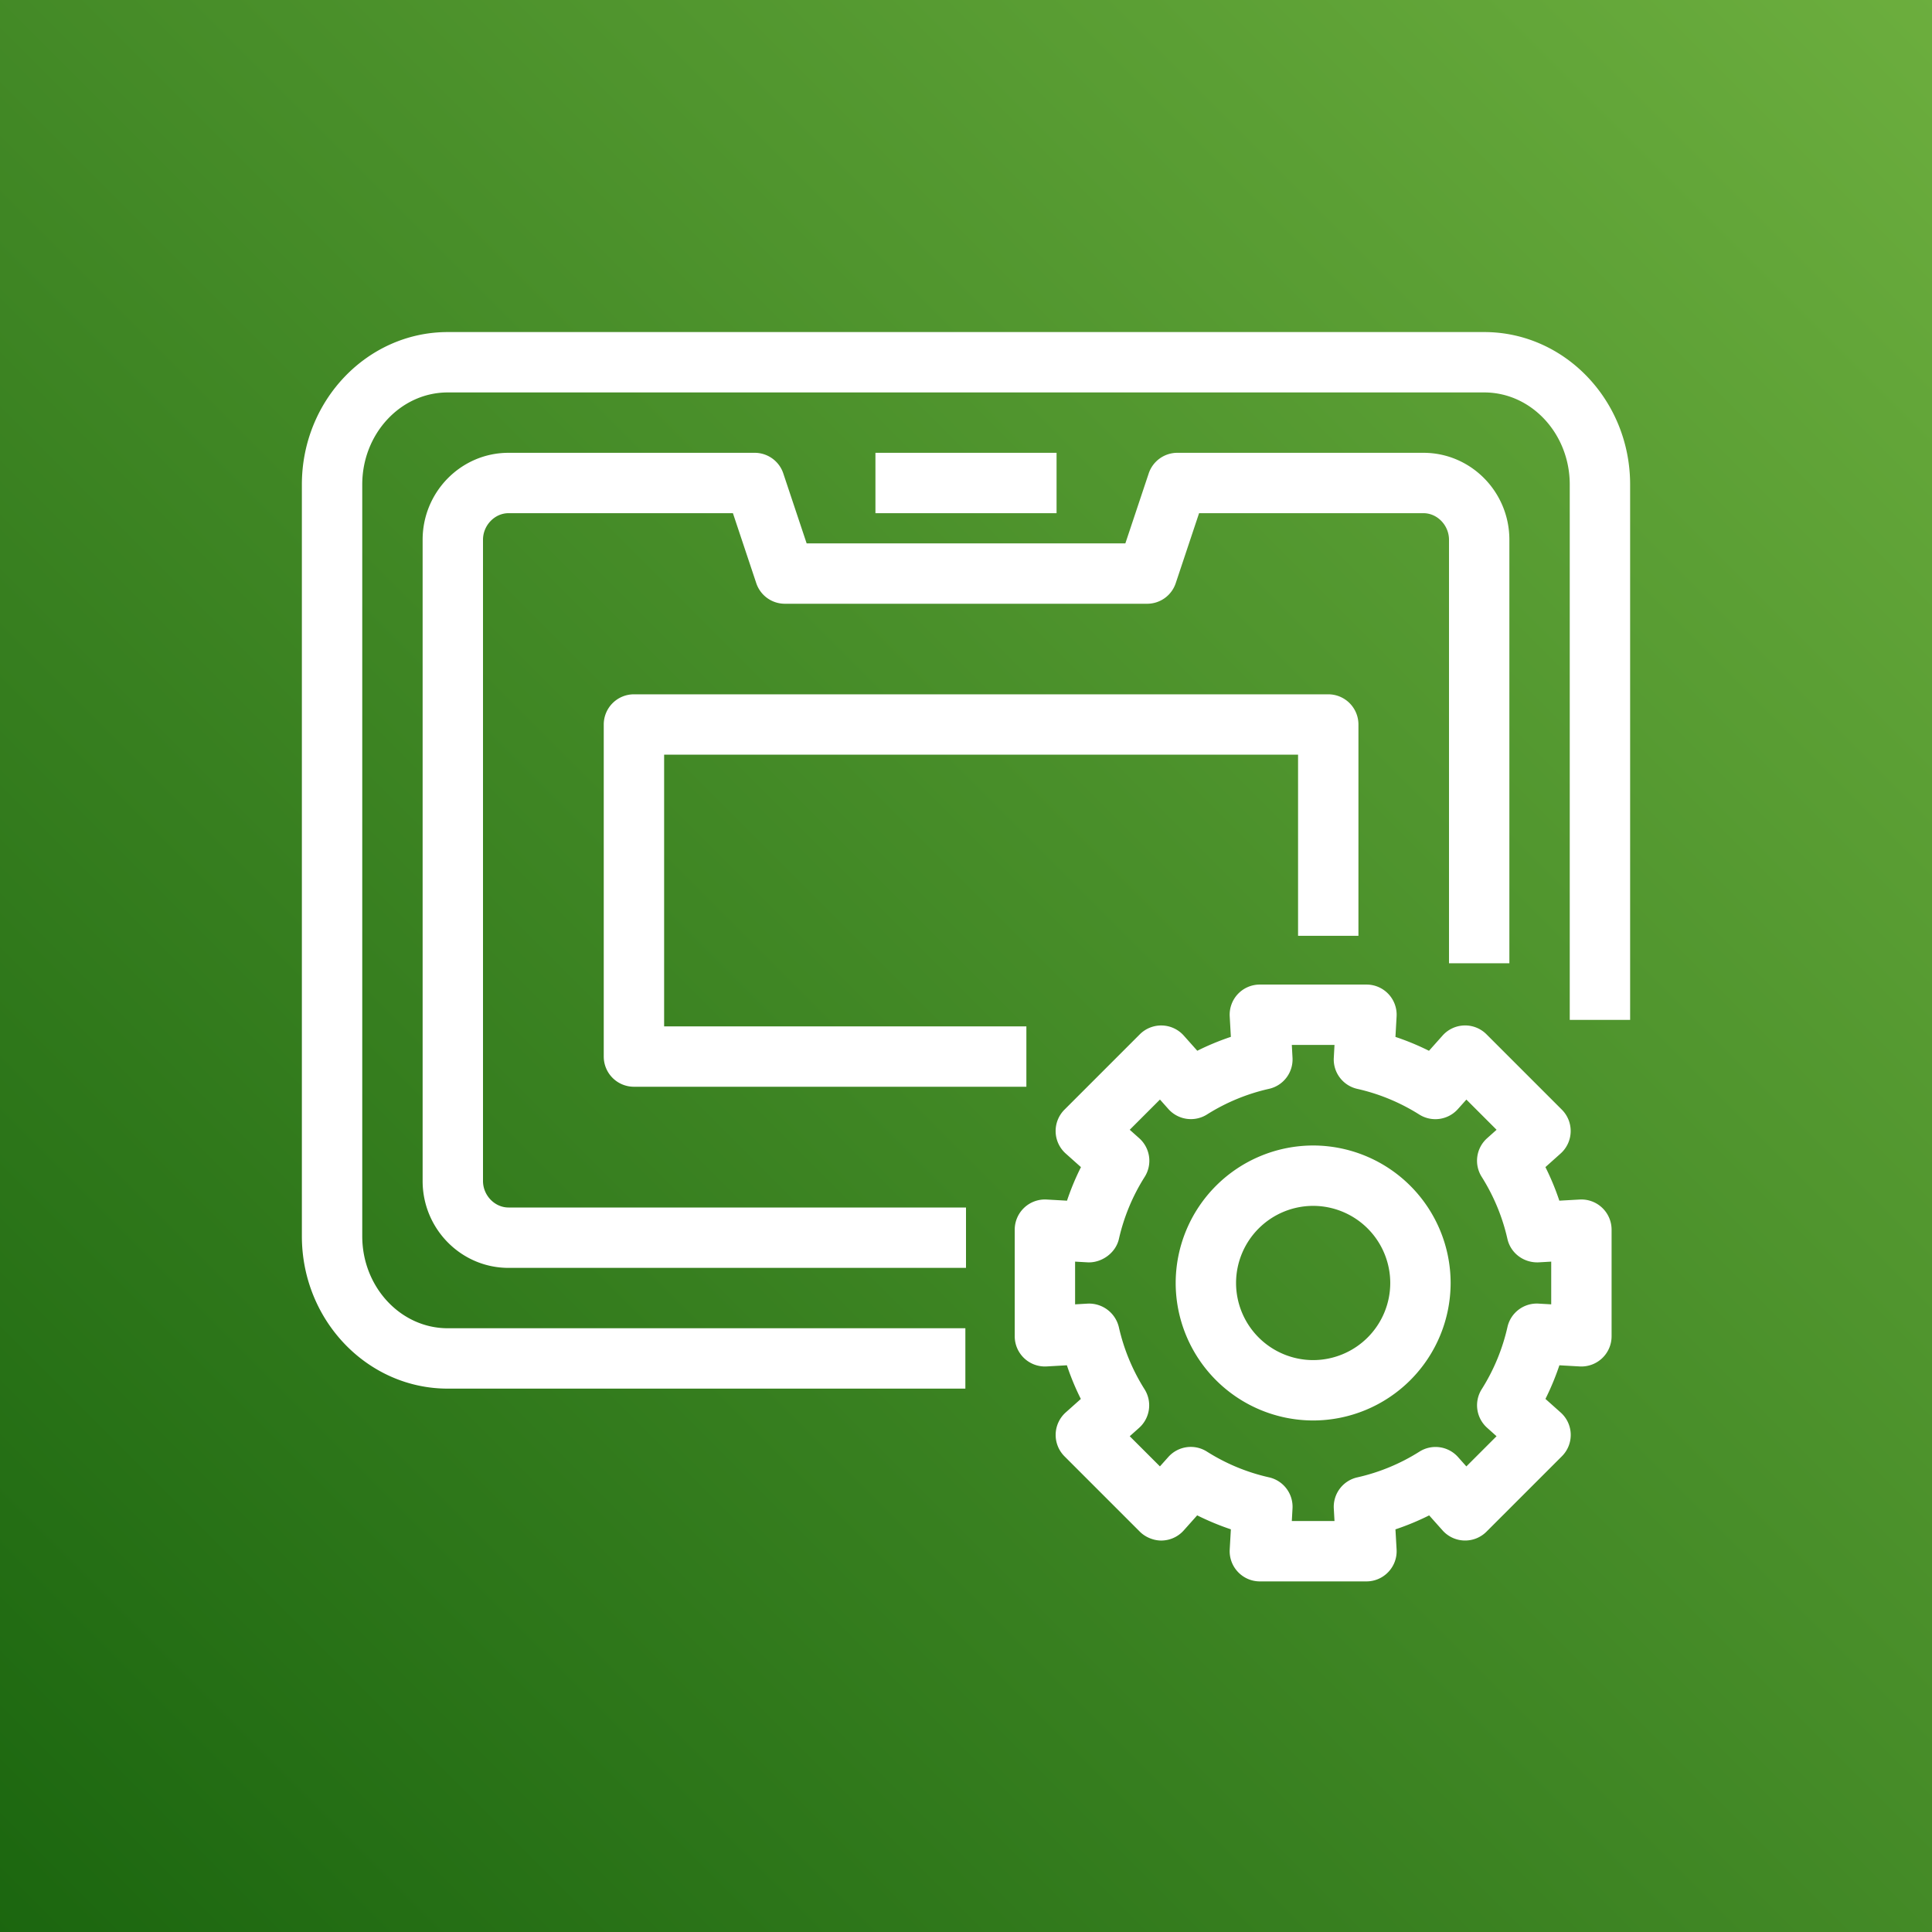
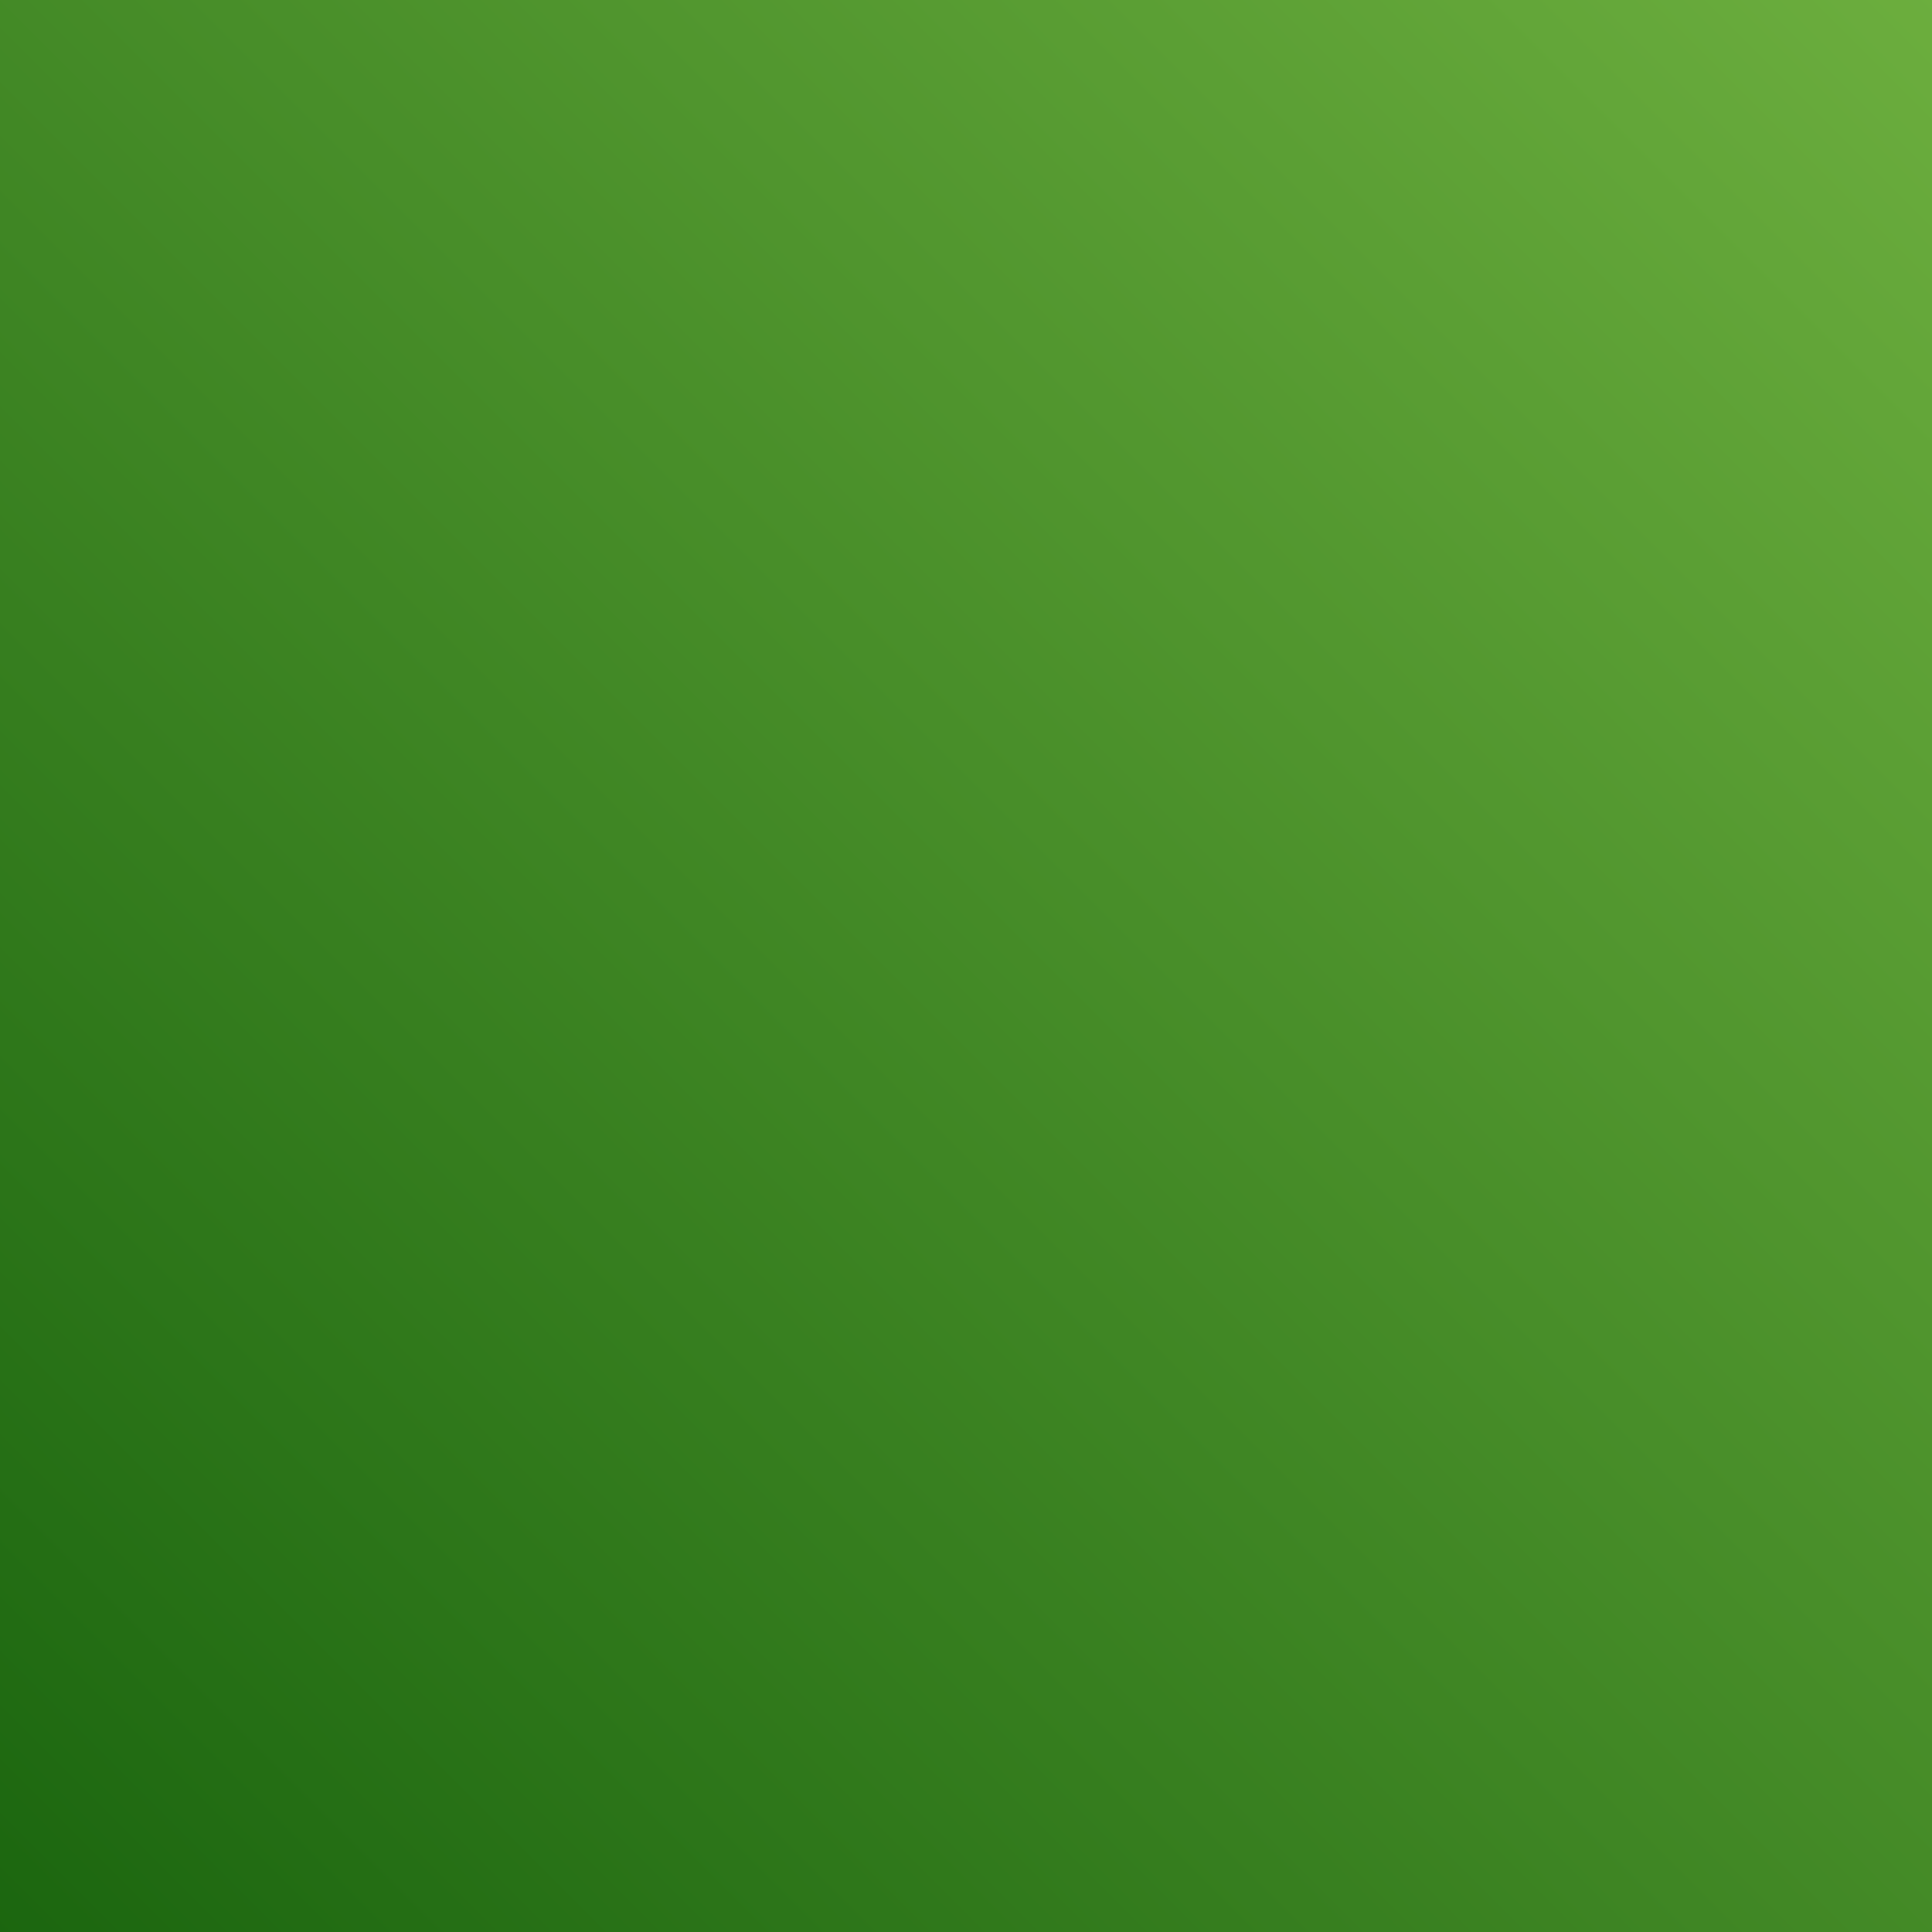
<svg xmlns="http://www.w3.org/2000/svg" viewBox="0 0 64 64">
  <rect x="0" y="0" width="64" height="64" fill="#333333" stroke="none" />
  <defs>
    <linearGradient id="ArchitectureAWSSnowballEdge_svg__a" x1="0%" x2="100%" y1="100%" y2="0%">
      <stop offset="0%" stop-color="#1B660F" />
      <stop offset="100%" stop-color="#6CAE3E" />
    </linearGradient>
  </defs>
  <g fill="none" fill-rule="evenodd">
    <path fill="url(#ArchitectureAWSSnowballEdge_svg__a)" d="M0 0h64v64H0z" />
-     <path fill="#FFF" d="M29 17h6v-2h-6v2Zm14 14v-6H22v9h12v2H21a1 1 0 0 1-1-1V24a1 1 0 0 1 1-1h23a1 1 0 0 1 1 1v7h-2Zm11-14.95v17.736h-2V16.05c0-1.681-1.271-3.05-2.832-3.05H14.832C13.271 13 12 14.369 12 16.05v24.901C12 42.632 13.271 44 14.832 44h17.147v2H14.832C12.168 46 10 43.735 10 40.951V16.05c0-2.784 2.168-5.05 4.832-5.05h34.336C51.832 11 54 13.266 54 16.05ZM16.845 40H32v2H16.845C15.276 42 14 40.709 14 39.121V17.88c0-1.588 1.276-2.88 2.845-2.88H25c.431 0 .813.276.948.684L26.721 18h10.558l.773-2.316A1 1 0 0 1 39 15h8.155C48.724 15 50 16.292 50 17.88v14.03h-2V17.88c0-.477-.387-.88-.845-.88h-7.434l-.773 2.317A.997.997 0 0 1 38 20H26a.998.998 0 0 1-.948-.683L24.279 17h-7.434c-.458 0-.845.403-.845.88v21.241c0 .477.387.879.845.879ZM43.5 45.055a2.557 2.557 0 0 1-2.554-2.555 2.557 2.557 0 0 1 2.554-2.554 2.557 2.557 0 0 1 2.554 2.554 2.557 2.557 0 0 1-2.554 2.555Zm0-7.109a4.56 4.56 0 0 0-4.554 4.554 4.56 4.56 0 0 0 4.554 4.555 4.56 4.56 0 0 0 4.554-4.555 4.56 4.56 0 0 0-4.554-4.554Zm7.886 5.262-.417-.024a.996.996 0 0 0-1.033.778 6.567 6.567 0 0 1-.852 2.057.998.998 0 0 0 .18 1.279l.311.279-1 1-.275-.309a.997.997 0 0 0-1.28-.18 6.525 6.525 0 0 1-2.058.852.999.999 0 0 0-.778 1.033l.023.413h-1.414l.023-.414a.999.999 0 0 0-.777-1.033 6.504 6.504 0 0 1-2.058-.853.997.997 0 0 0-1.28.18l-.277.31-1-.999.31-.277a1 1 0 0 0 .18-1.28 6.56 6.56 0 0 1-.851-2.058 1.015 1.015 0 0 0-1.033-.778l-.416.024v-1.415l.42.024c.451.02.924-.301 1.032-.778a6.54 6.54 0 0 1 .853-2.053 1 1 0 0 0-.18-1.28l-.315-.281 1.001-1.001.28.315a1 1 0 0 0 1.279.179 6.544 6.544 0 0 1 2.054-.849.998.998 0 0 0 .778-1.032l-.023-.422h1.414l-.023.423c-.029.487.3.924.777 1.032.728.164 1.419.45 2.054.85a1 1 0 0 0 1.279-.18l.282-.315 1 1-.313.28a.998.998 0 0 0-.18 1.279c.399.634.687 1.325.852 2.056.108.477.544.797 1.033.777l.418-.024v1.415Zm.942-3.472-.673.038a8.428 8.428 0 0 0-.461-1.112l.503-.45a1 1 0 0 0 .041-1.453l-2.497-2.497a1 1 0 0 0-1.453.041l-.451.506a8.523 8.523 0 0 0-1.111-.46l.038-.678a.998.998 0 0 0-.998-1.056h-3.532a.998.998 0 0 0-.998 1.056l.038.676c-.38.127-.753.281-1.112.461l-.45-.505a1.002 1.002 0 0 0-1.453-.041l-2.497 2.497a1 1 0 0 0 .041 1.453l.505.451a8.342 8.342 0 0 0-.462 1.111l-.675-.038a1.001 1.001 0 0 0-1.057.998v3.533a1.001 1.001 0 0 0 1.058.998l.67-.038c.127.382.281.754.462 1.115l-.501.447a1.002 1.002 0 0 0-.041 1.453l2.497 2.497c.194.195.485.302.735.293a1 1 0 0 0 .718-.334l.446-.5c.362.18.734.335 1.116.463l-.038.668a.997.997 0 0 0 .272.743c.188.2.451.314.726.314h3.532a.997.997 0 0 0 .726-.314.997.997 0 0 0 .272-.743l-.038-.667a8.618 8.618 0 0 0 1.117-.463l.445.499a1 1 0 0 0 1.453.041l2.497-2.497a.996.996 0 0 0-.041-1.453l-.502-.448c.18-.361.334-.733.462-1.114l.671.038a1.001 1.001 0 0 0 1.058-.998v-3.533a1.001 1.001 0 0 0-1.058-.998Z" />
  </g>
</svg>